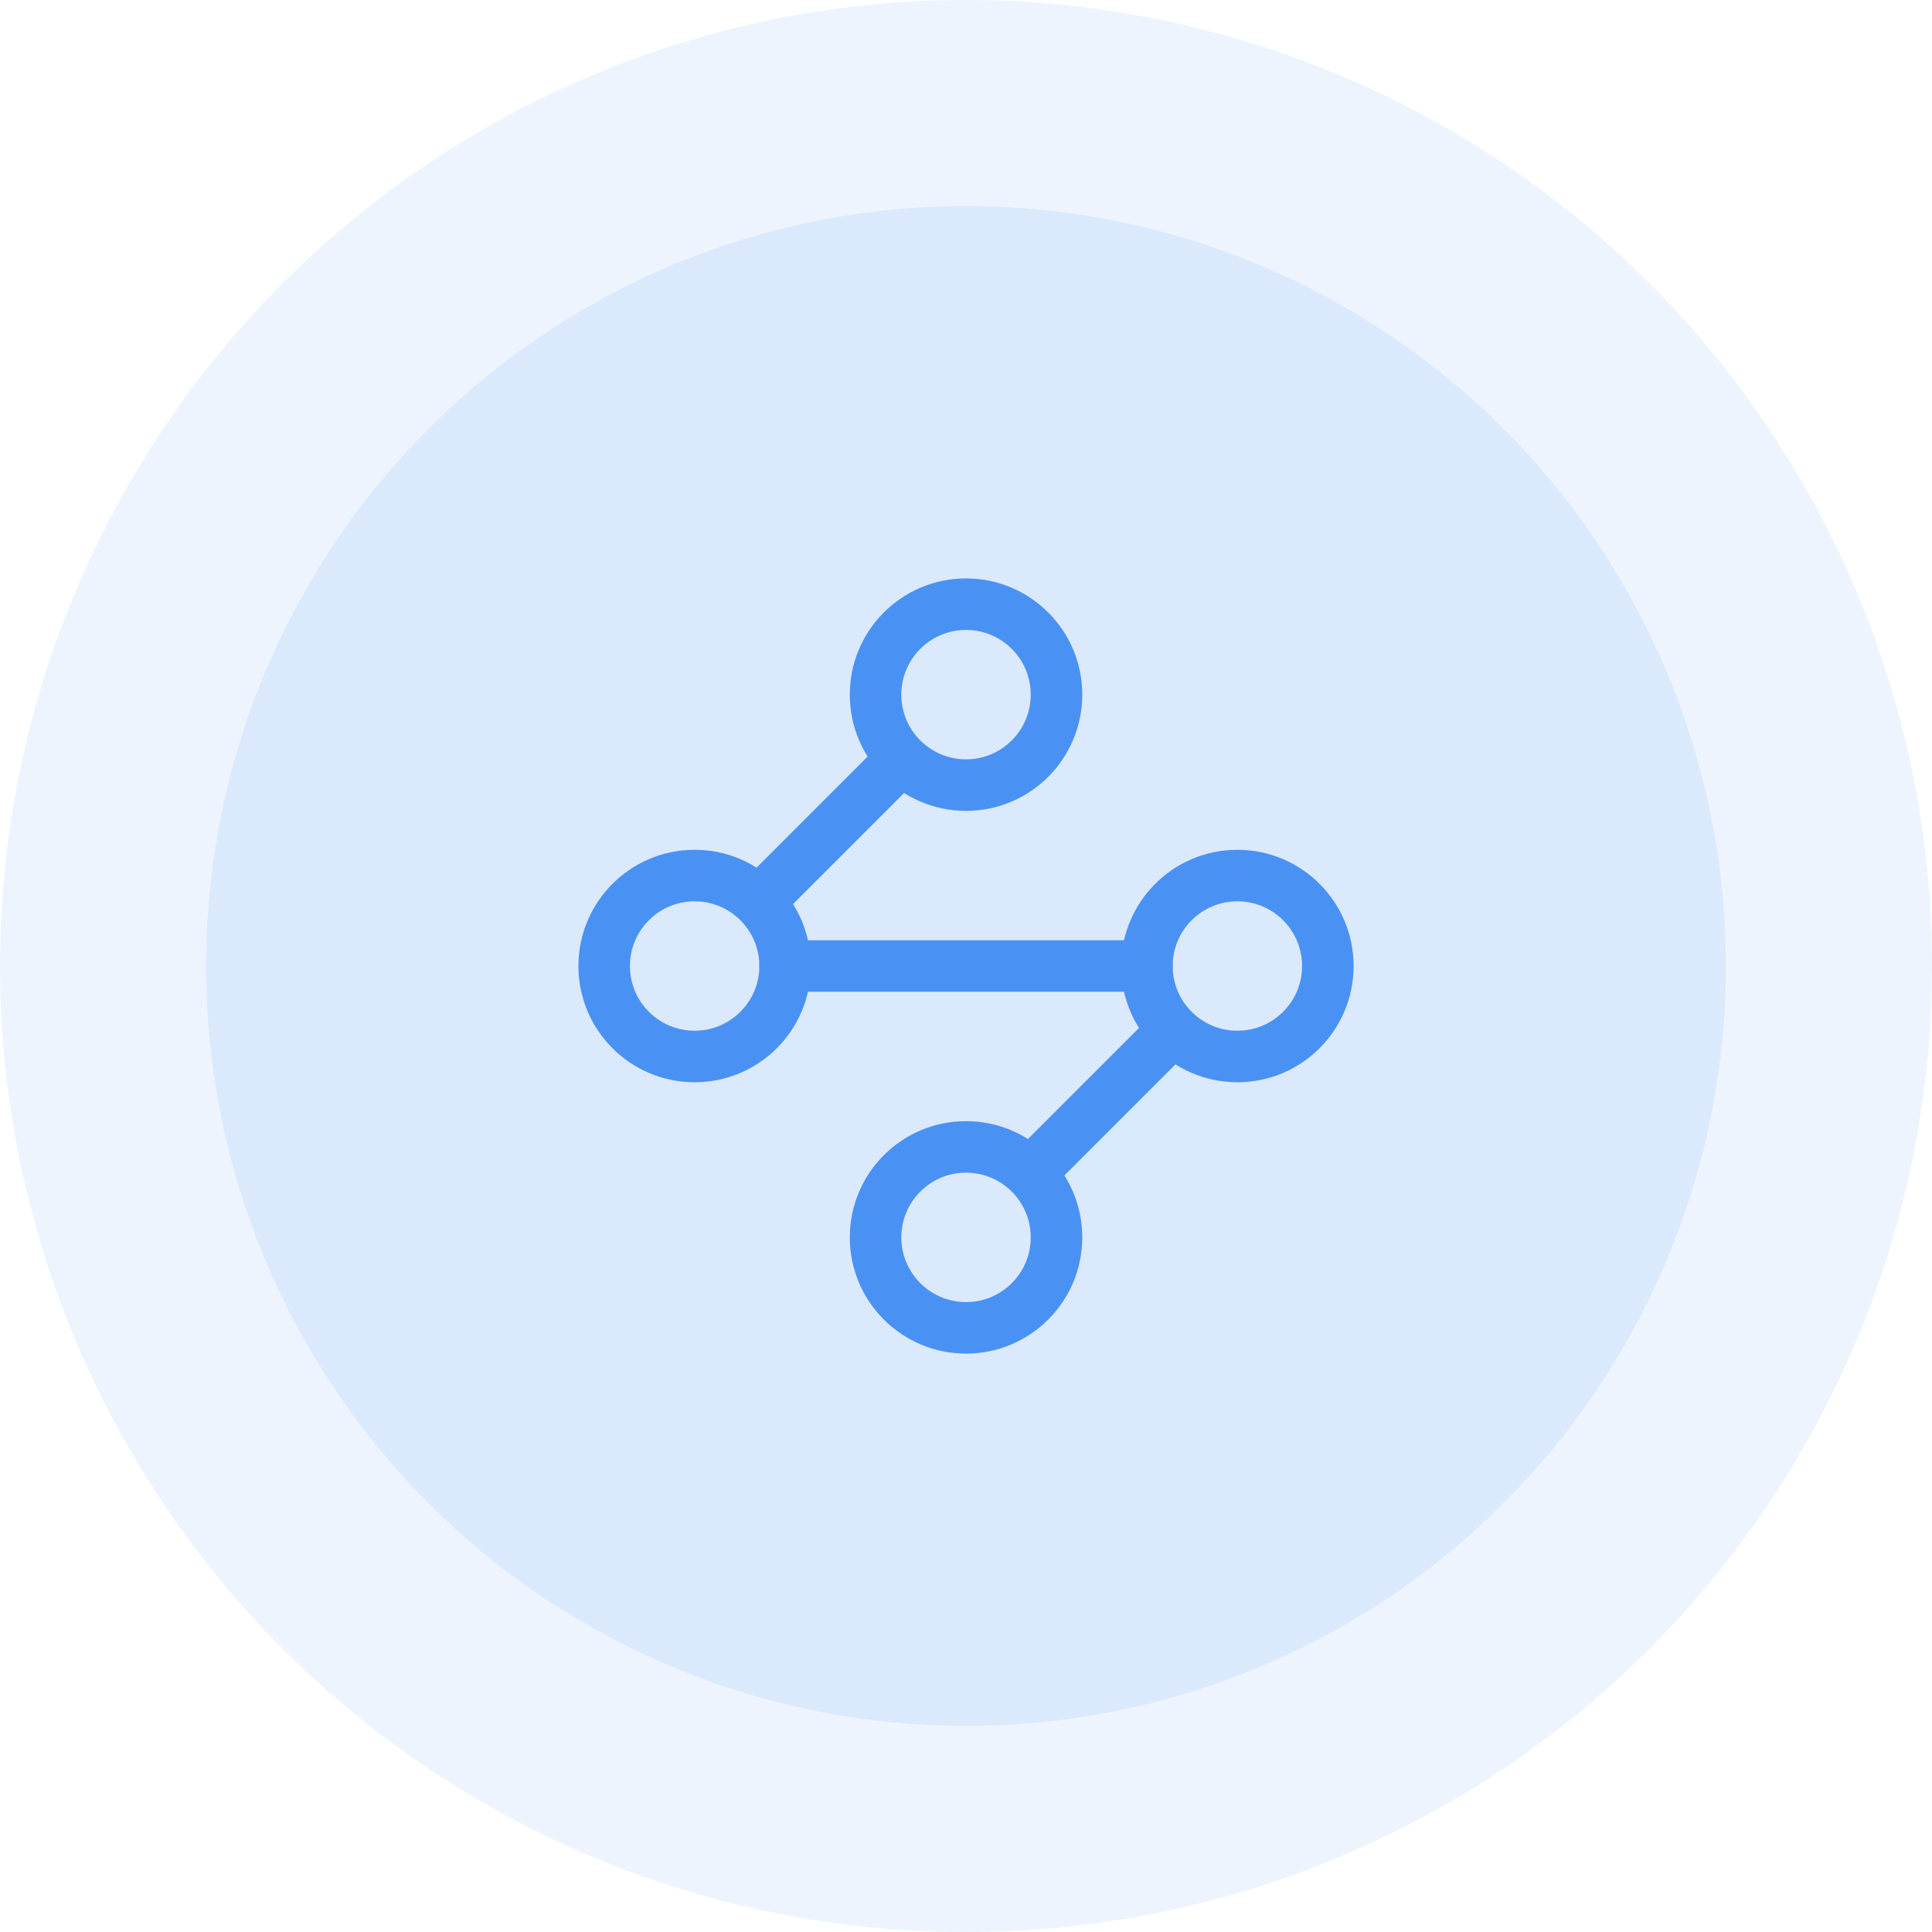
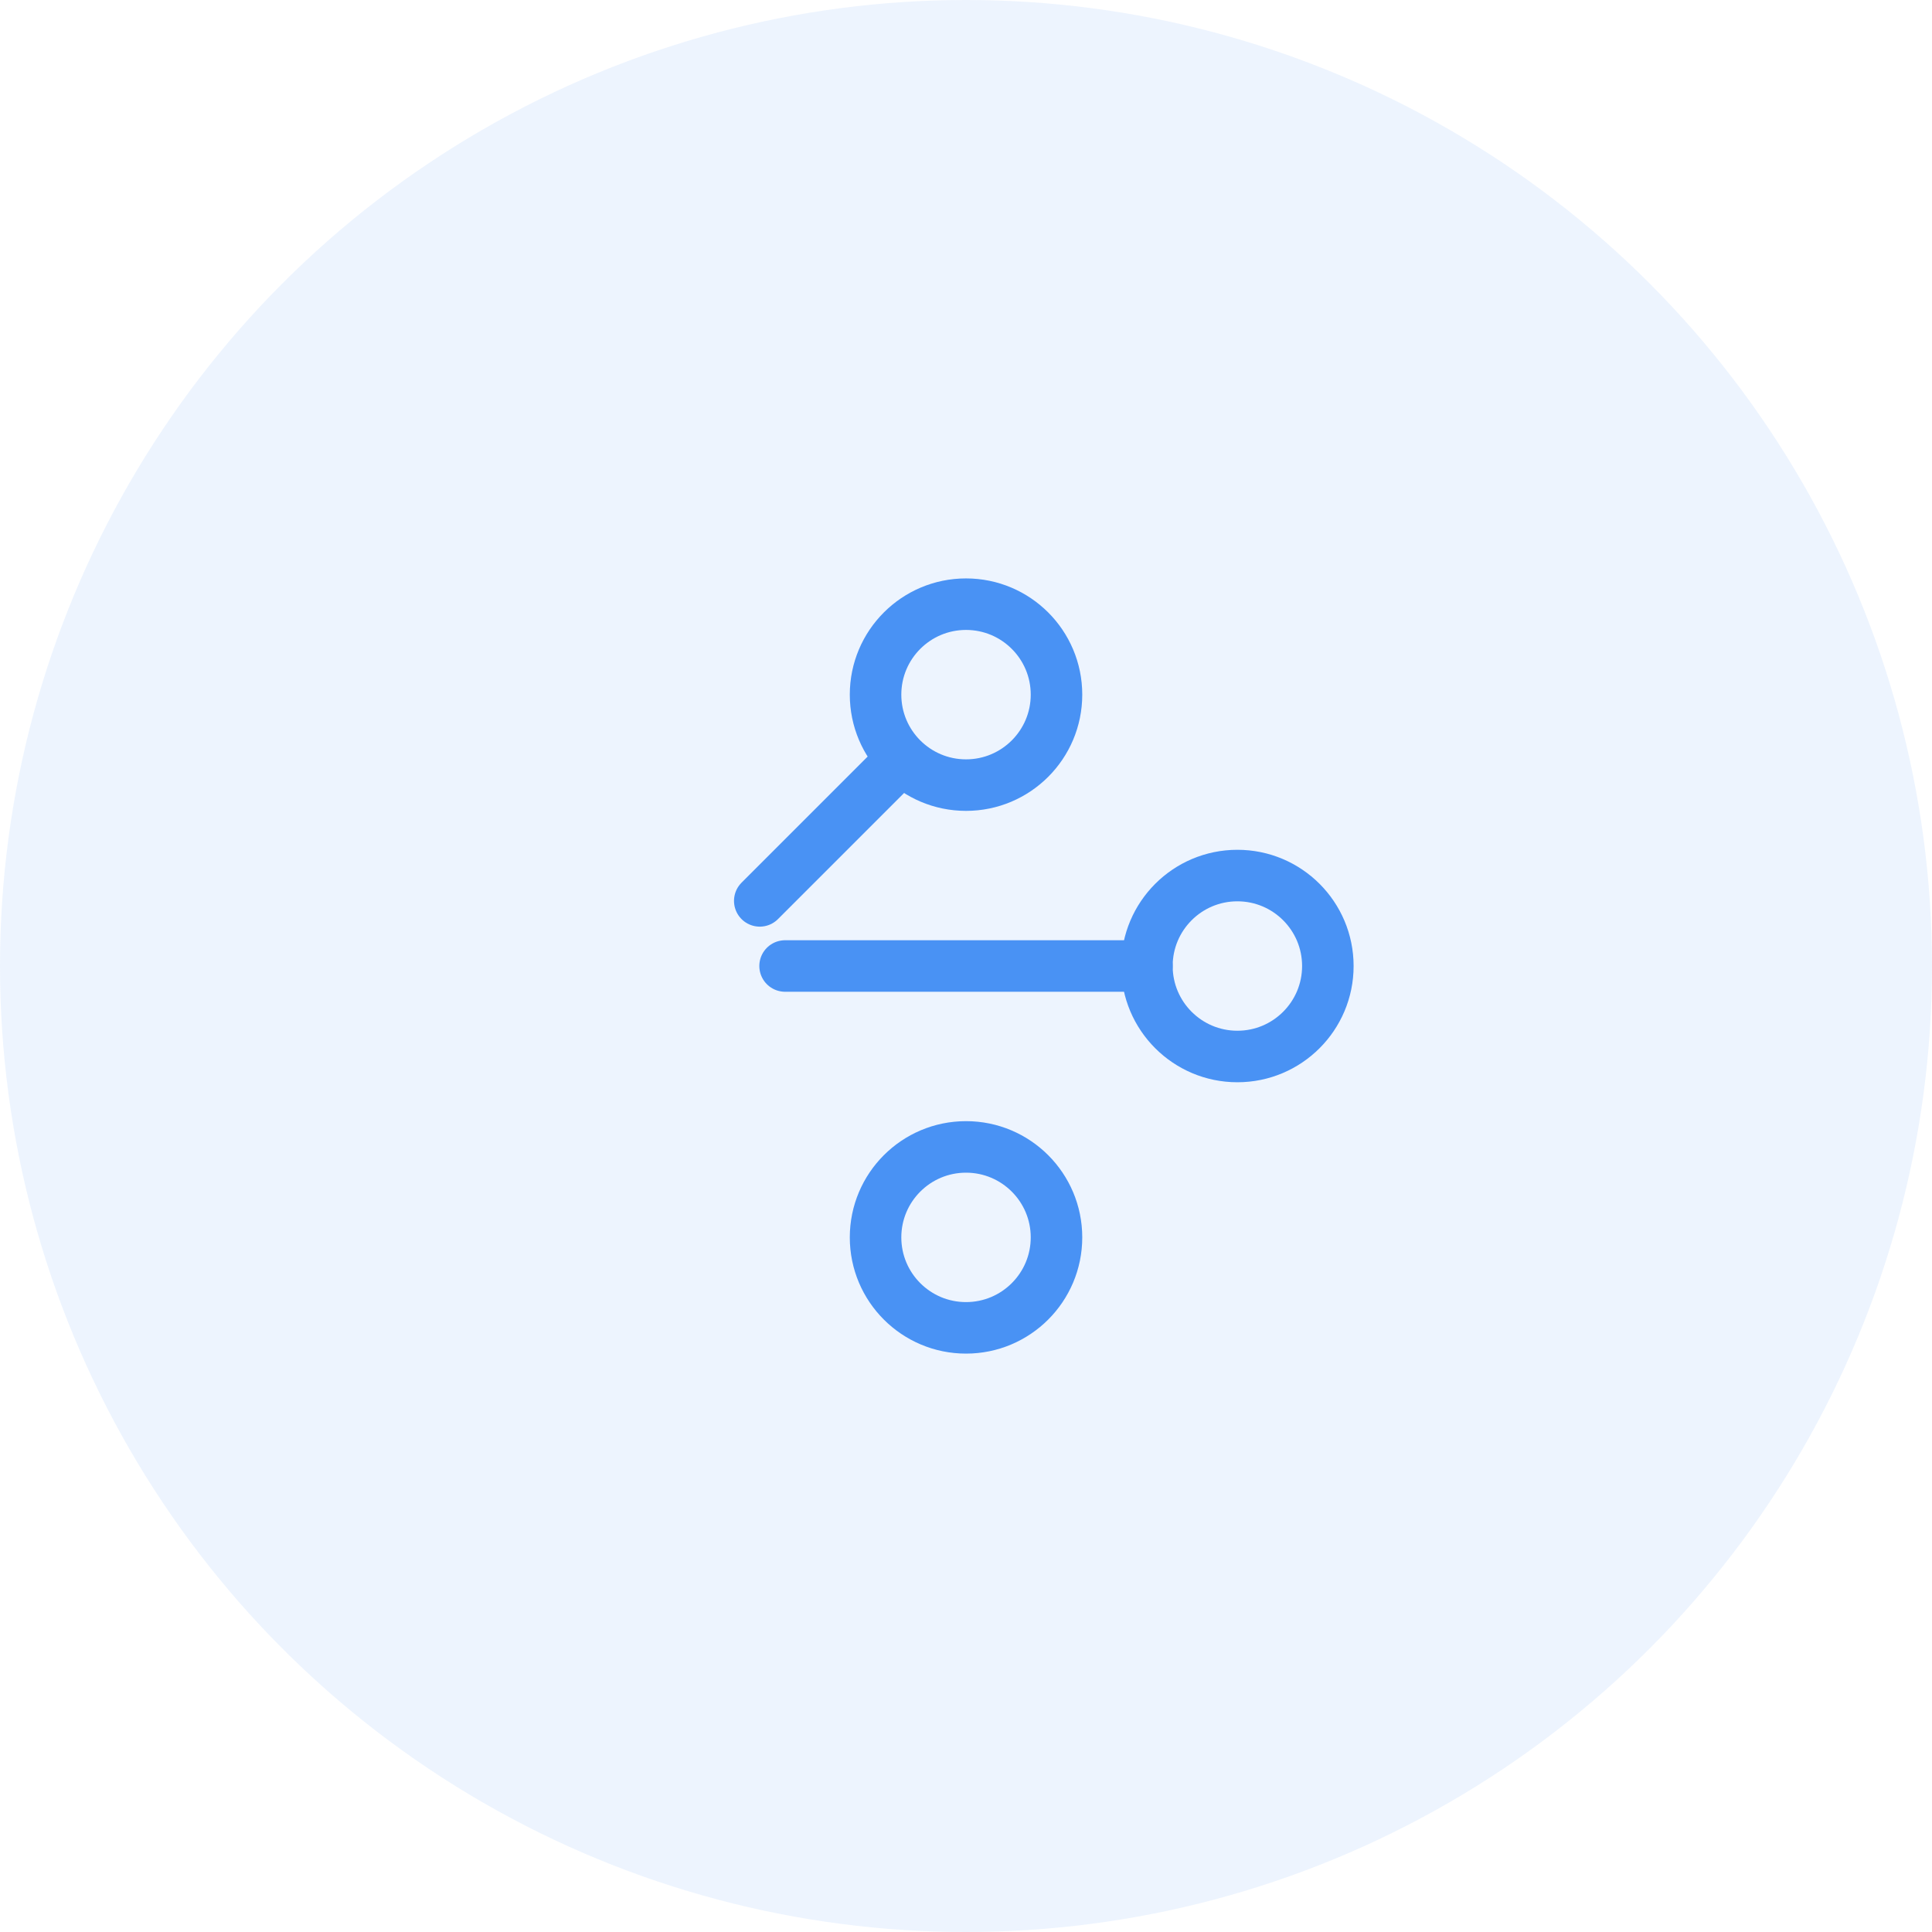
<svg xmlns="http://www.w3.org/2000/svg" width="75" height="75" viewBox="0 0 75 75">
  <g id="Group_30" data-name="Group 30" transform="translate(-1298 -357)">
    <circle id="Ellipse_35" data-name="Ellipse 35" cx="37.5" cy="37.5" r="37.5" transform="translate(1298 357)" fill="#4992f4" opacity="0.1" />
-     <circle id="Ellipse_36" data-name="Ellipse 36" cx="29.5" cy="29.5" r="29.5" transform="translate(1306 365)" fill="#4992f4" opacity="0.11" />
    <g id="Group_29" data-name="Group 29" transform="translate(1319.454 378.454)">
      <circle id="Ellipse_8" data-name="Ellipse 8" cx="3.512" cy="3.512" r="3.512" transform="translate(12.535 2)" fill="none" stroke="#4992f4" stroke-linecap="round" stroke-linejoin="round" stroke-width="2" />
      <path id="Path_46" data-name="Path 46" d="M11.778,6.3,6.3,11.778" transform="translate(1.74 1.74)" fill="none" stroke="#4992f4" stroke-linecap="round" stroke-linejoin="round" stroke-width="2" />
-       <circle id="Ellipse_9" data-name="Ellipse 9" cx="3.512" cy="3.512" r="3.512" transform="translate(2 12.535)" fill="none" stroke="#4992f4" stroke-linecap="round" stroke-linejoin="round" stroke-width="2" />
      <path id="Path_47" data-name="Path 47" d="M7,12H21.046" transform="translate(2.023 4.046)" fill="none" stroke="#4992f4" stroke-linecap="round" stroke-linejoin="round" stroke-width="2" />
      <circle id="Ellipse_10" data-name="Ellipse 10" cx="3.512" cy="3.512" r="3.512" transform="translate(23.069 12.535)" fill="none" stroke="#4992f4" stroke-linecap="round" stroke-linejoin="round" stroke-width="2" />
-       <path id="Path_48" data-name="Path 48" d="M13.8,19.278,19.278,13.8" transform="translate(4.775 4.775)" fill="none" stroke="#4992f4" stroke-linecap="round" stroke-linejoin="round" stroke-width="2" />
      <circle id="Ellipse_11" data-name="Ellipse 11" cx="3.512" cy="3.512" r="3.512" transform="translate(12.535 23.069)" fill="none" stroke="#4992f4" stroke-linecap="round" stroke-linejoin="round" stroke-width="2" />
    </g>
  </g>
</svg>